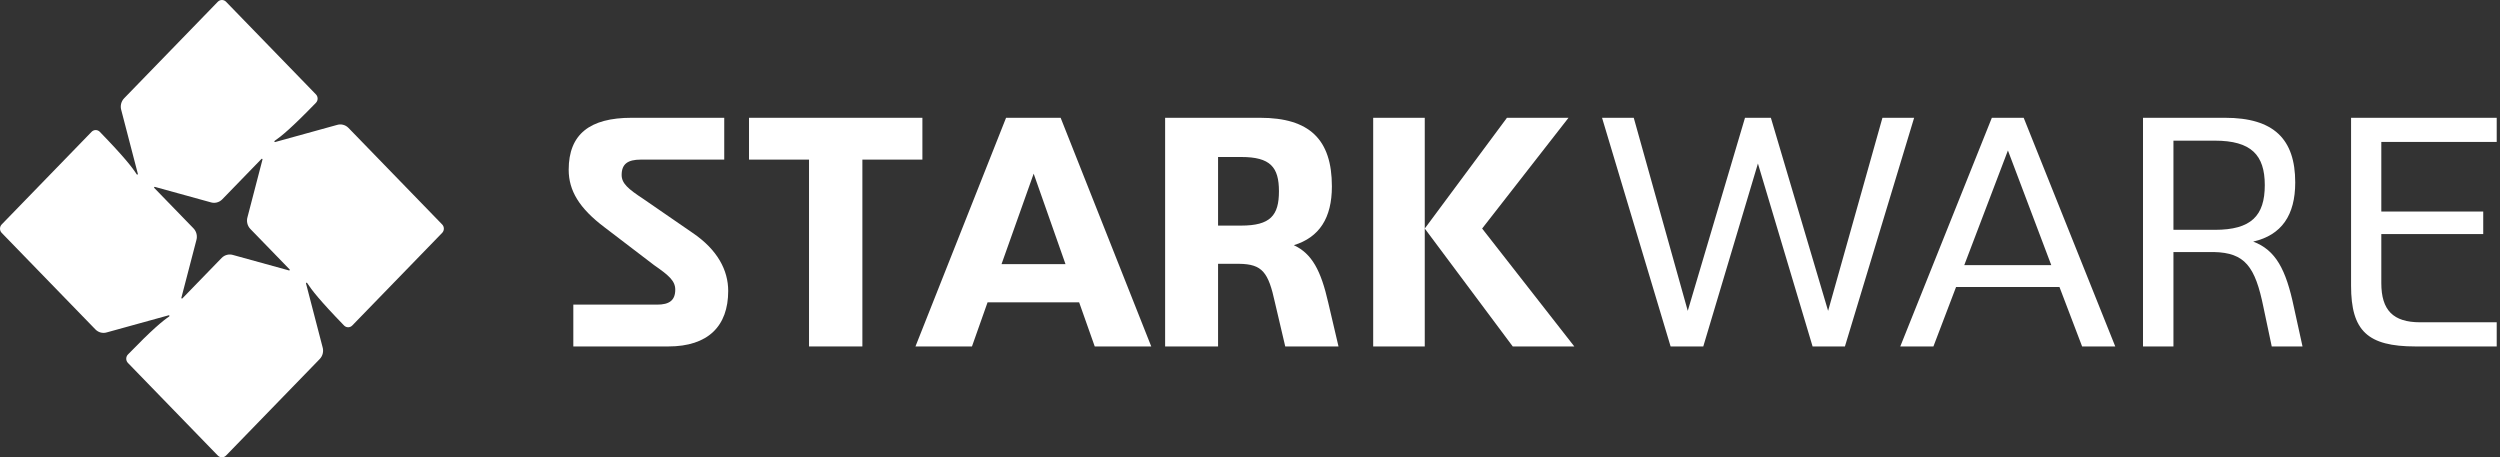
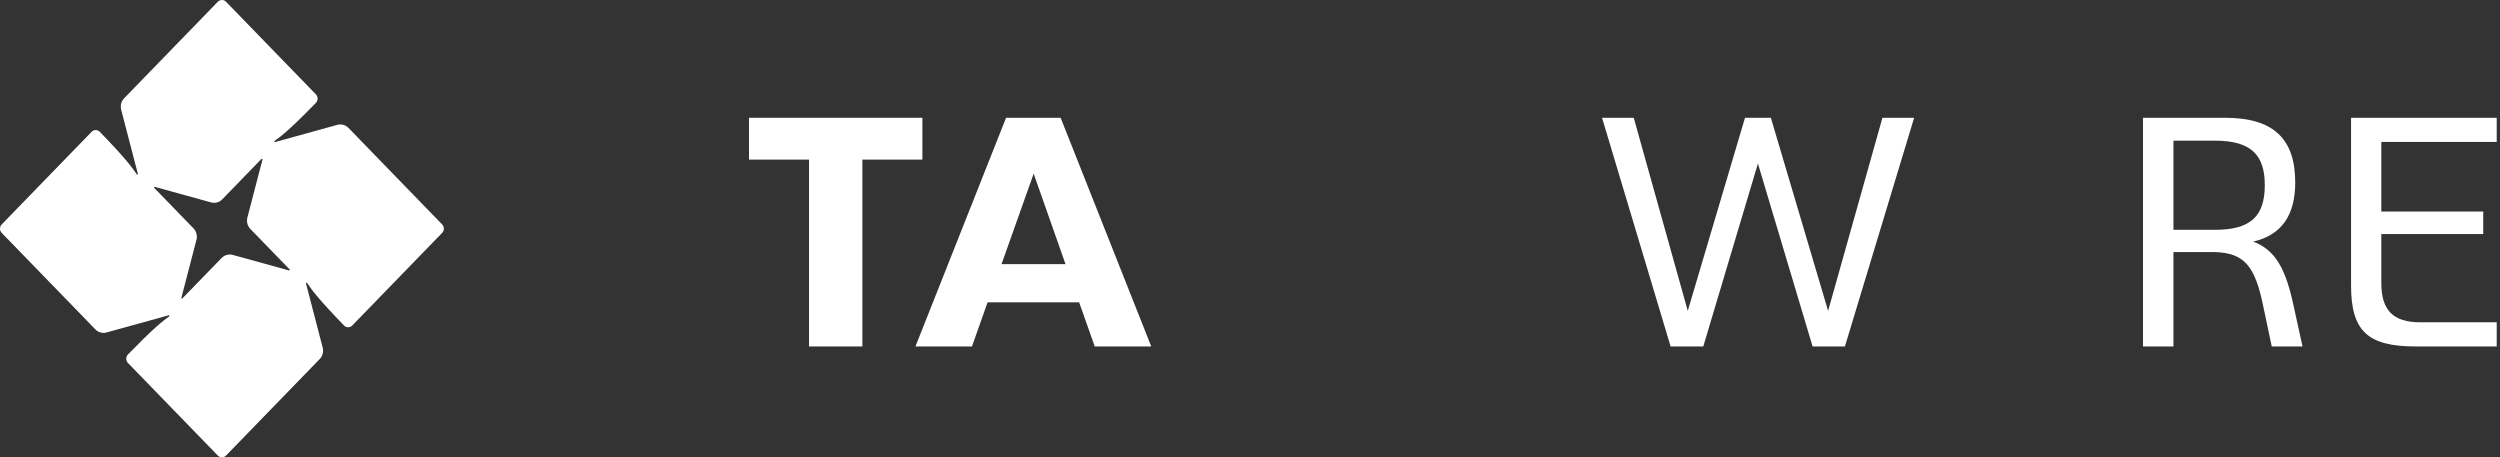
<svg xmlns="http://www.w3.org/2000/svg" width="164" height="30" viewBox="0 0 164 30" fill="none">
  <rect x="0" y="0" width="164" height="30" fill="#333333" stroke="none" />
  <g clip-path="url(#clip0_2504_59776)">
-     <path fill-rule="evenodd" clip-rule="evenodd" d="M47.77 19.084C47.77 21.399 46.446 22.727 43.841 22.727H37.61V19.984H43.103C43.906 19.984 44.297 19.706 44.297 18.999C44.297 18.42 43.863 18.056 42.907 17.392L39.651 14.906C38.001 13.663 37.306 12.506 37.306 11.134C37.306 8.799 38.696 7.727 41.431 7.727H47.51V10.47H42.039C41.192 10.47 40.78 10.749 40.78 11.477C40.78 12.034 41.214 12.399 42.191 13.041L45.426 15.27C47.076 16.384 47.77 17.734 47.77 19.084Z" fill="white" />
    <path fill-rule="evenodd" clip-rule="evenodd" d="M60.509 10.47H56.572V22.727H53.072V10.47H49.135V7.727H60.509V10.47Z" fill="white" />
    <path fill-rule="evenodd" clip-rule="evenodd" d="M69.897 17.327L67.809 11.392L65.7 17.327H69.897ZM70.792 19.834H64.784L63.761 22.727H60.054L65.998 7.727H69.578L75.522 22.727H71.815L70.792 19.834Z" fill="white" />
-     <path fill-rule="evenodd" clip-rule="evenodd" d="M81.425 14.799C83.335 14.799 83.899 14.134 83.899 12.549C83.899 10.963 83.335 10.299 81.425 10.299H79.905V14.799H81.425ZM87.806 22.727H84.312L83.639 19.856C83.205 17.863 82.814 17.327 81.294 17.306H79.905V22.727H76.432V7.727H82.662C85.896 7.727 87.372 9.142 87.372 12.227C87.372 14.306 86.547 15.57 84.876 16.084C86.07 16.642 86.656 17.756 87.133 19.856L87.806 22.727Z" fill="white" />
-     <path fill-rule="evenodd" clip-rule="evenodd" d="M93.464 14.992L98.856 7.727H102.894L97.228 14.992L103.275 22.727H99.236L93.464 14.992ZM90.081 22.727H93.464V7.727H90.081V22.727Z" fill="white" />
    <path fill-rule="evenodd" clip-rule="evenodd" d="M125.567 7.727L121.027 22.727H118.906L115.32 10.727L111.735 22.727H109.592L105.094 7.727H107.174L110.717 20.392L114.472 7.727H116.169L119.924 20.392L123.488 7.727H125.567Z" fill="white" />
-     <path fill-rule="evenodd" clip-rule="evenodd" d="M134.563 17.392L131.72 9.87L128.856 17.392H134.563ZM135.101 18.827H128.318L126.832 22.727H124.658L130.665 7.727H132.754L138.761 22.727H136.587L135.101 18.827Z" fill="white" />
    <path fill-rule="evenodd" clip-rule="evenodd" d="M145.292 15.077C147.68 15.077 148.57 14.156 148.57 12.142C148.57 10.17 147.68 9.227 145.292 9.227H142.578V15.077H145.292ZM151.045 22.727H149.026L148.483 20.156C147.94 17.477 147.267 16.577 145.227 16.534H142.578V22.727H140.581V7.727H145.965C149.156 7.727 150.567 9.12 150.567 11.97C150.567 14.113 149.677 15.42 147.81 15.849C149.287 16.406 149.96 17.67 150.481 20.156L151.045 22.727Z" fill="white" />
    <path d="M156.214 9.313V13.877H162.9V15.356H156.214V18.57C156.214 20.349 156.99 21.142 158.759 21.142H163.784V22.727H158.457C155.308 22.727 154.23 21.699 154.23 18.742V7.727H163.784V9.313H156.214Z" fill="white" />
    <path fill-rule="evenodd" clip-rule="evenodd" d="M14.537 16.924L11.964 19.575C11.963 19.576 11.961 19.578 11.959 19.579C11.953 19.583 11.945 19.586 11.937 19.586C11.915 19.586 11.897 19.567 11.897 19.544C11.897 19.539 11.898 19.535 11.899 19.53C11.899 19.53 11.899 19.531 11.899 19.53L12.878 15.769C12.961 15.499 12.899 15.192 12.691 14.978L10.118 12.327C10.117 12.325 10.116 12.324 10.114 12.322C10.11 12.315 10.108 12.308 10.108 12.299C10.108 12.276 10.126 12.258 10.148 12.258C10.153 12.258 10.157 12.258 10.161 12.26L13.813 13.268C14.074 13.354 14.372 13.29 14.58 13.076L17.153 10.425C17.154 10.424 17.156 10.422 17.158 10.421C17.164 10.417 17.172 10.414 17.18 10.414C17.202 10.414 17.22 10.433 17.22 10.456C17.22 10.461 17.22 10.465 17.218 10.47L16.239 14.231C16.156 14.501 16.218 14.808 16.426 15.022L18.999 17.673C19 17.675 19.002 17.676 19.003 17.678C19.007 17.685 19.009 17.692 19.009 17.701C19.009 17.724 18.991 17.742 18.969 17.742C18.964 17.742 18.96 17.742 18.956 17.74C18.956 17.74 18.956 17.74 18.956 17.74L15.305 16.732C15.043 16.646 14.745 16.71 14.537 16.924ZM29.006 14.724L22.861 8.392C22.653 8.178 22.355 8.114 22.093 8.2L18.052 9.317C18.052 9.317 18.052 9.316 18.051 9.316C18.047 9.317 18.043 9.318 18.039 9.318C18.016 9.318 17.998 9.299 17.998 9.276C17.998 9.262 18.006 9.249 18.017 9.241C18.458 8.939 19.126 8.392 20.725 6.744C20.873 6.592 20.873 6.345 20.725 6.192L14.827 0.114C14.679 -0.038 14.438 -0.038 14.29 0.114L8.145 6.446C7.937 6.66 7.875 6.967 7.959 7.237L9.042 11.4C9.042 11.401 9.042 11.401 9.042 11.402C9.043 11.406 9.044 11.41 9.044 11.415C9.044 11.438 9.026 11.456 9.003 11.456C8.989 11.456 8.976 11.449 8.969 11.437C8.676 10.982 8.145 10.294 6.546 8.646C6.398 8.494 6.158 8.494 6.01 8.646L0.111 14.724C-0.037 14.876 -0.037 15.124 0.111 15.276L6.257 21.608C6.464 21.822 6.762 21.886 7.024 21.8L11.065 20.683C11.066 20.683 11.066 20.684 11.066 20.684C11.07 20.683 11.074 20.682 11.079 20.682C11.101 20.682 11.119 20.701 11.119 20.724C11.119 20.738 11.112 20.751 11.101 20.759C11.1 20.759 11.101 20.759 11.101 20.759C10.659 21.061 9.991 21.608 8.392 23.256C8.244 23.408 8.244 23.655 8.392 23.808L14.29 29.886C14.438 30.038 14.679 30.038 14.827 29.886L20.972 23.554C21.18 23.34 21.242 23.033 21.158 22.763L20.075 18.599C20.075 18.599 20.075 18.599 20.075 18.598C20.074 18.594 20.073 18.59 20.073 18.586C20.073 18.562 20.091 18.544 20.114 18.544C20.128 18.544 20.141 18.552 20.148 18.563C20.441 19.018 20.972 19.706 22.571 21.354C22.719 21.506 22.959 21.506 23.107 21.354L29.006 15.276C29.154 15.124 29.154 14.876 29.006 14.724Z" fill="white" />
  </g>
  <defs>
    <clipPath id="clip0_2504_59776">
      <rect width="163.784" height="30" fill="white" />
    </clipPath>
  </defs>
</svg>